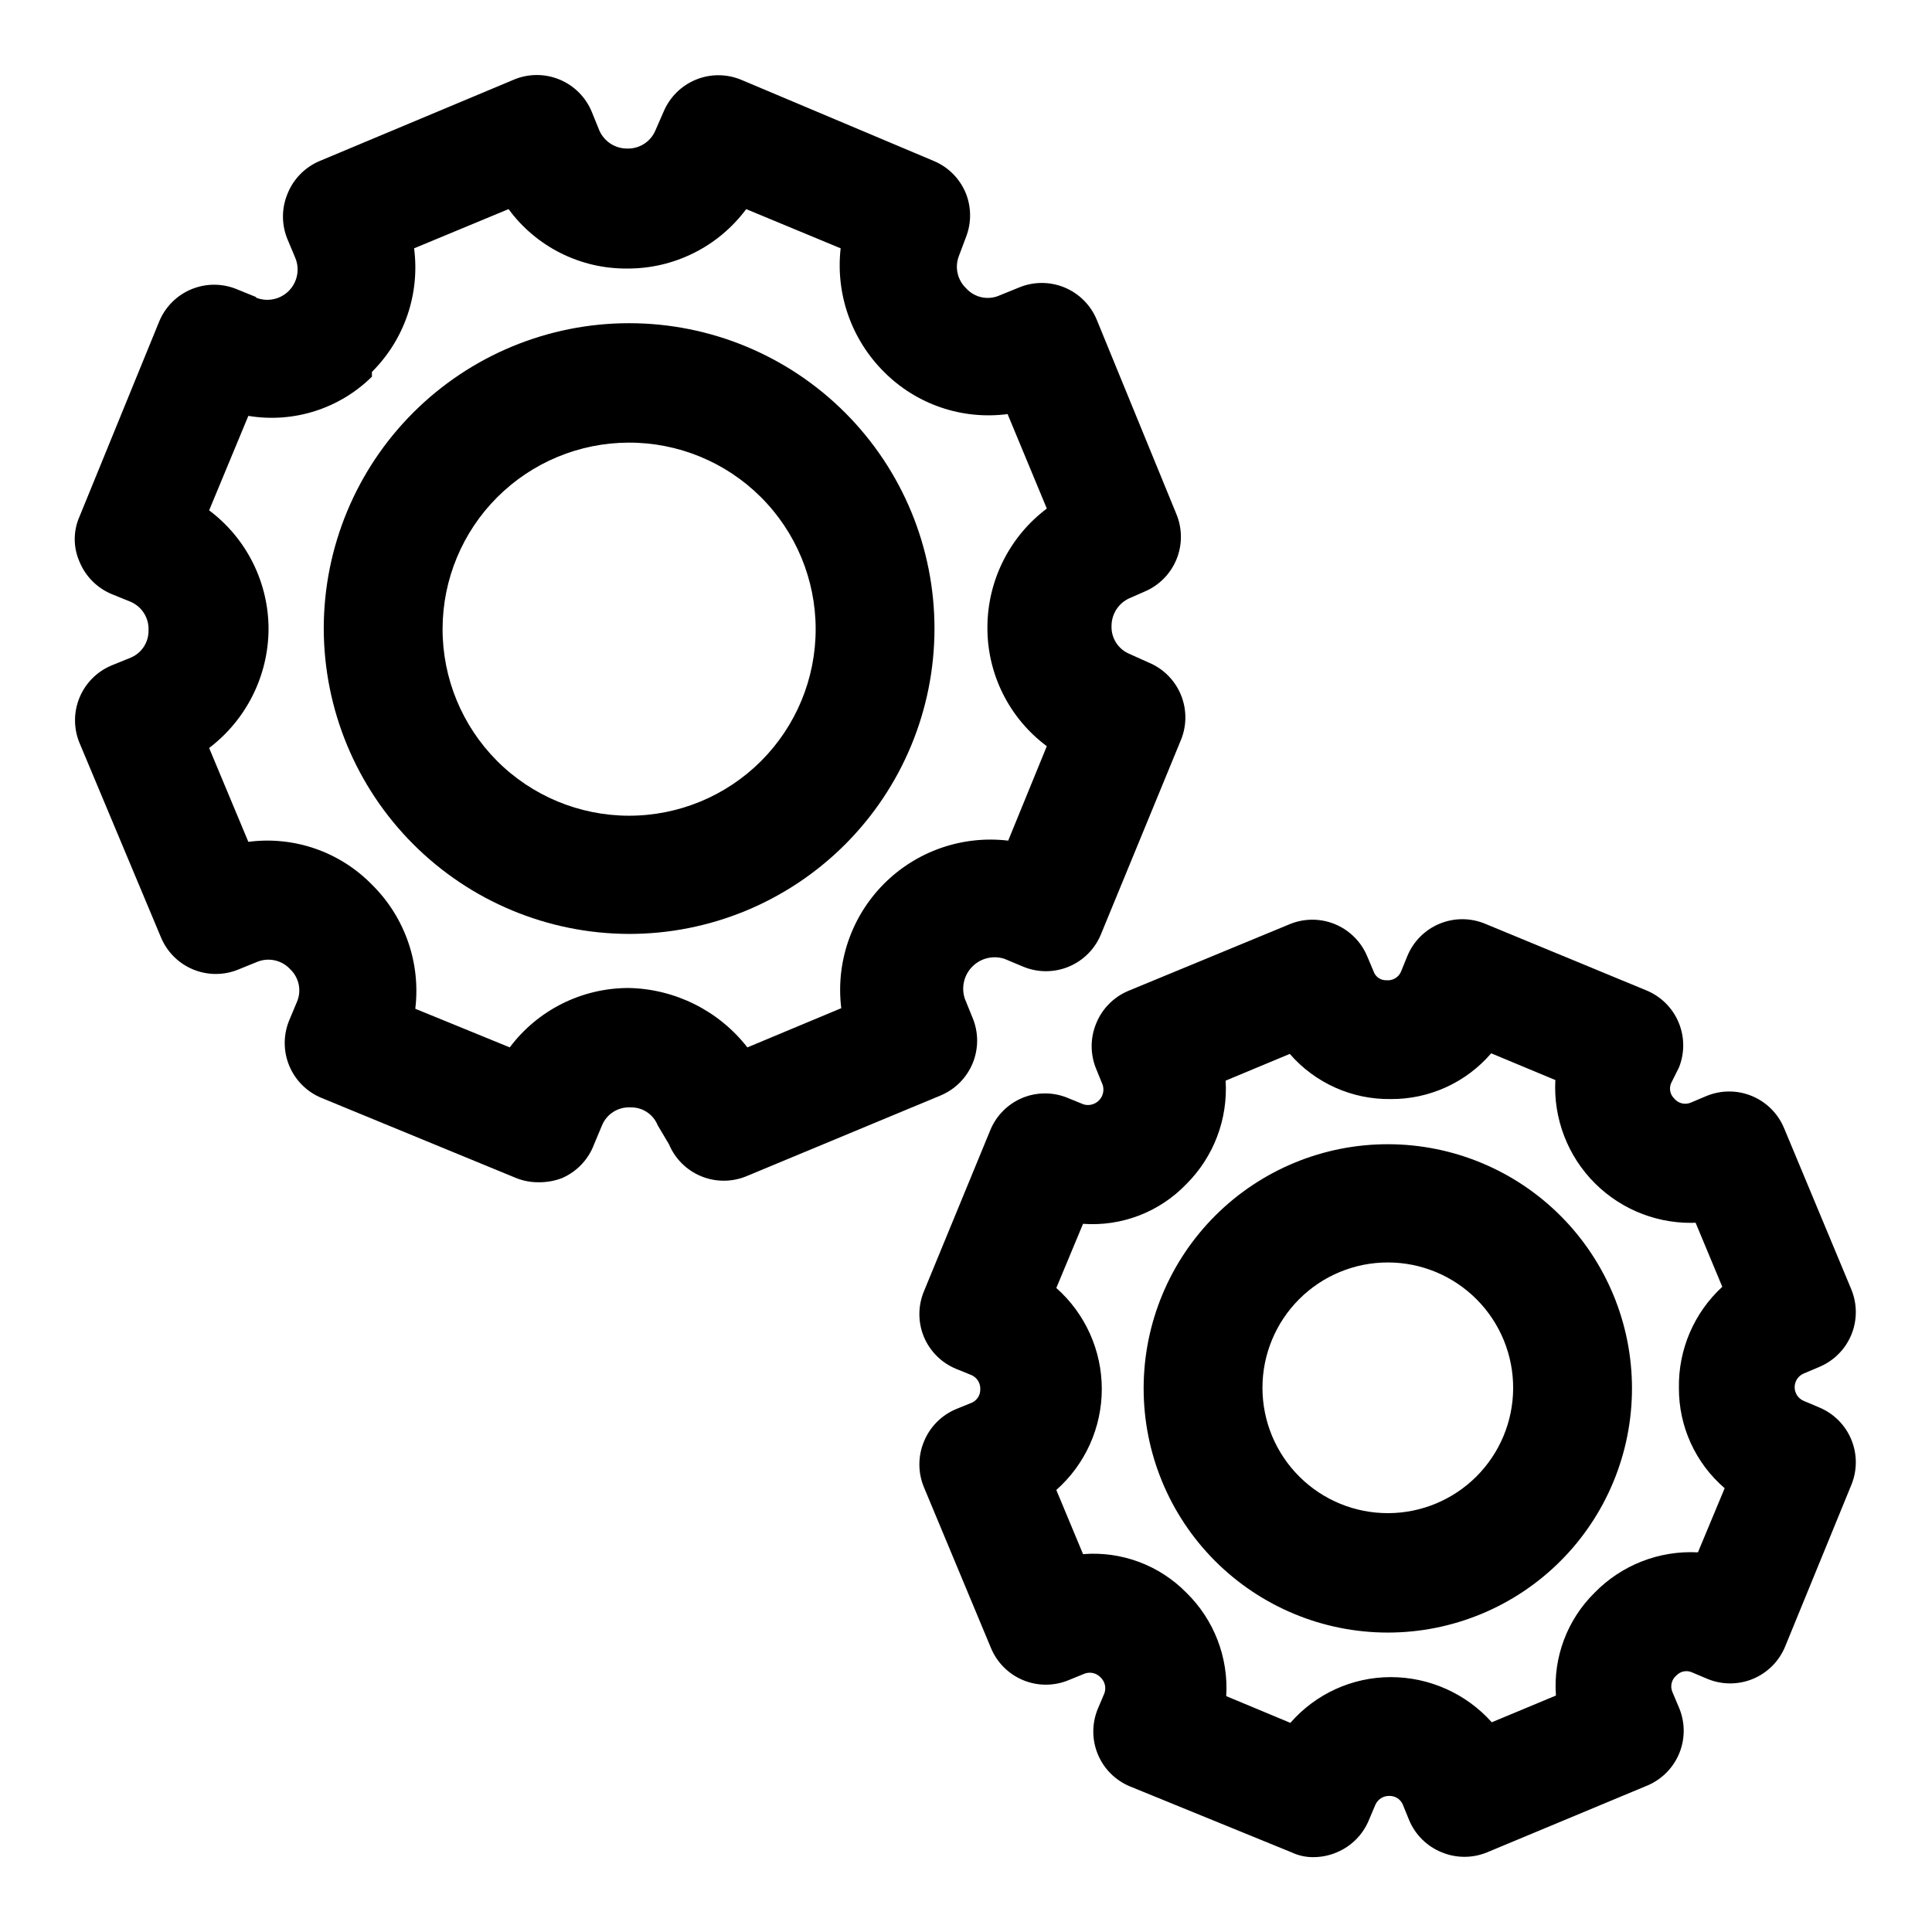
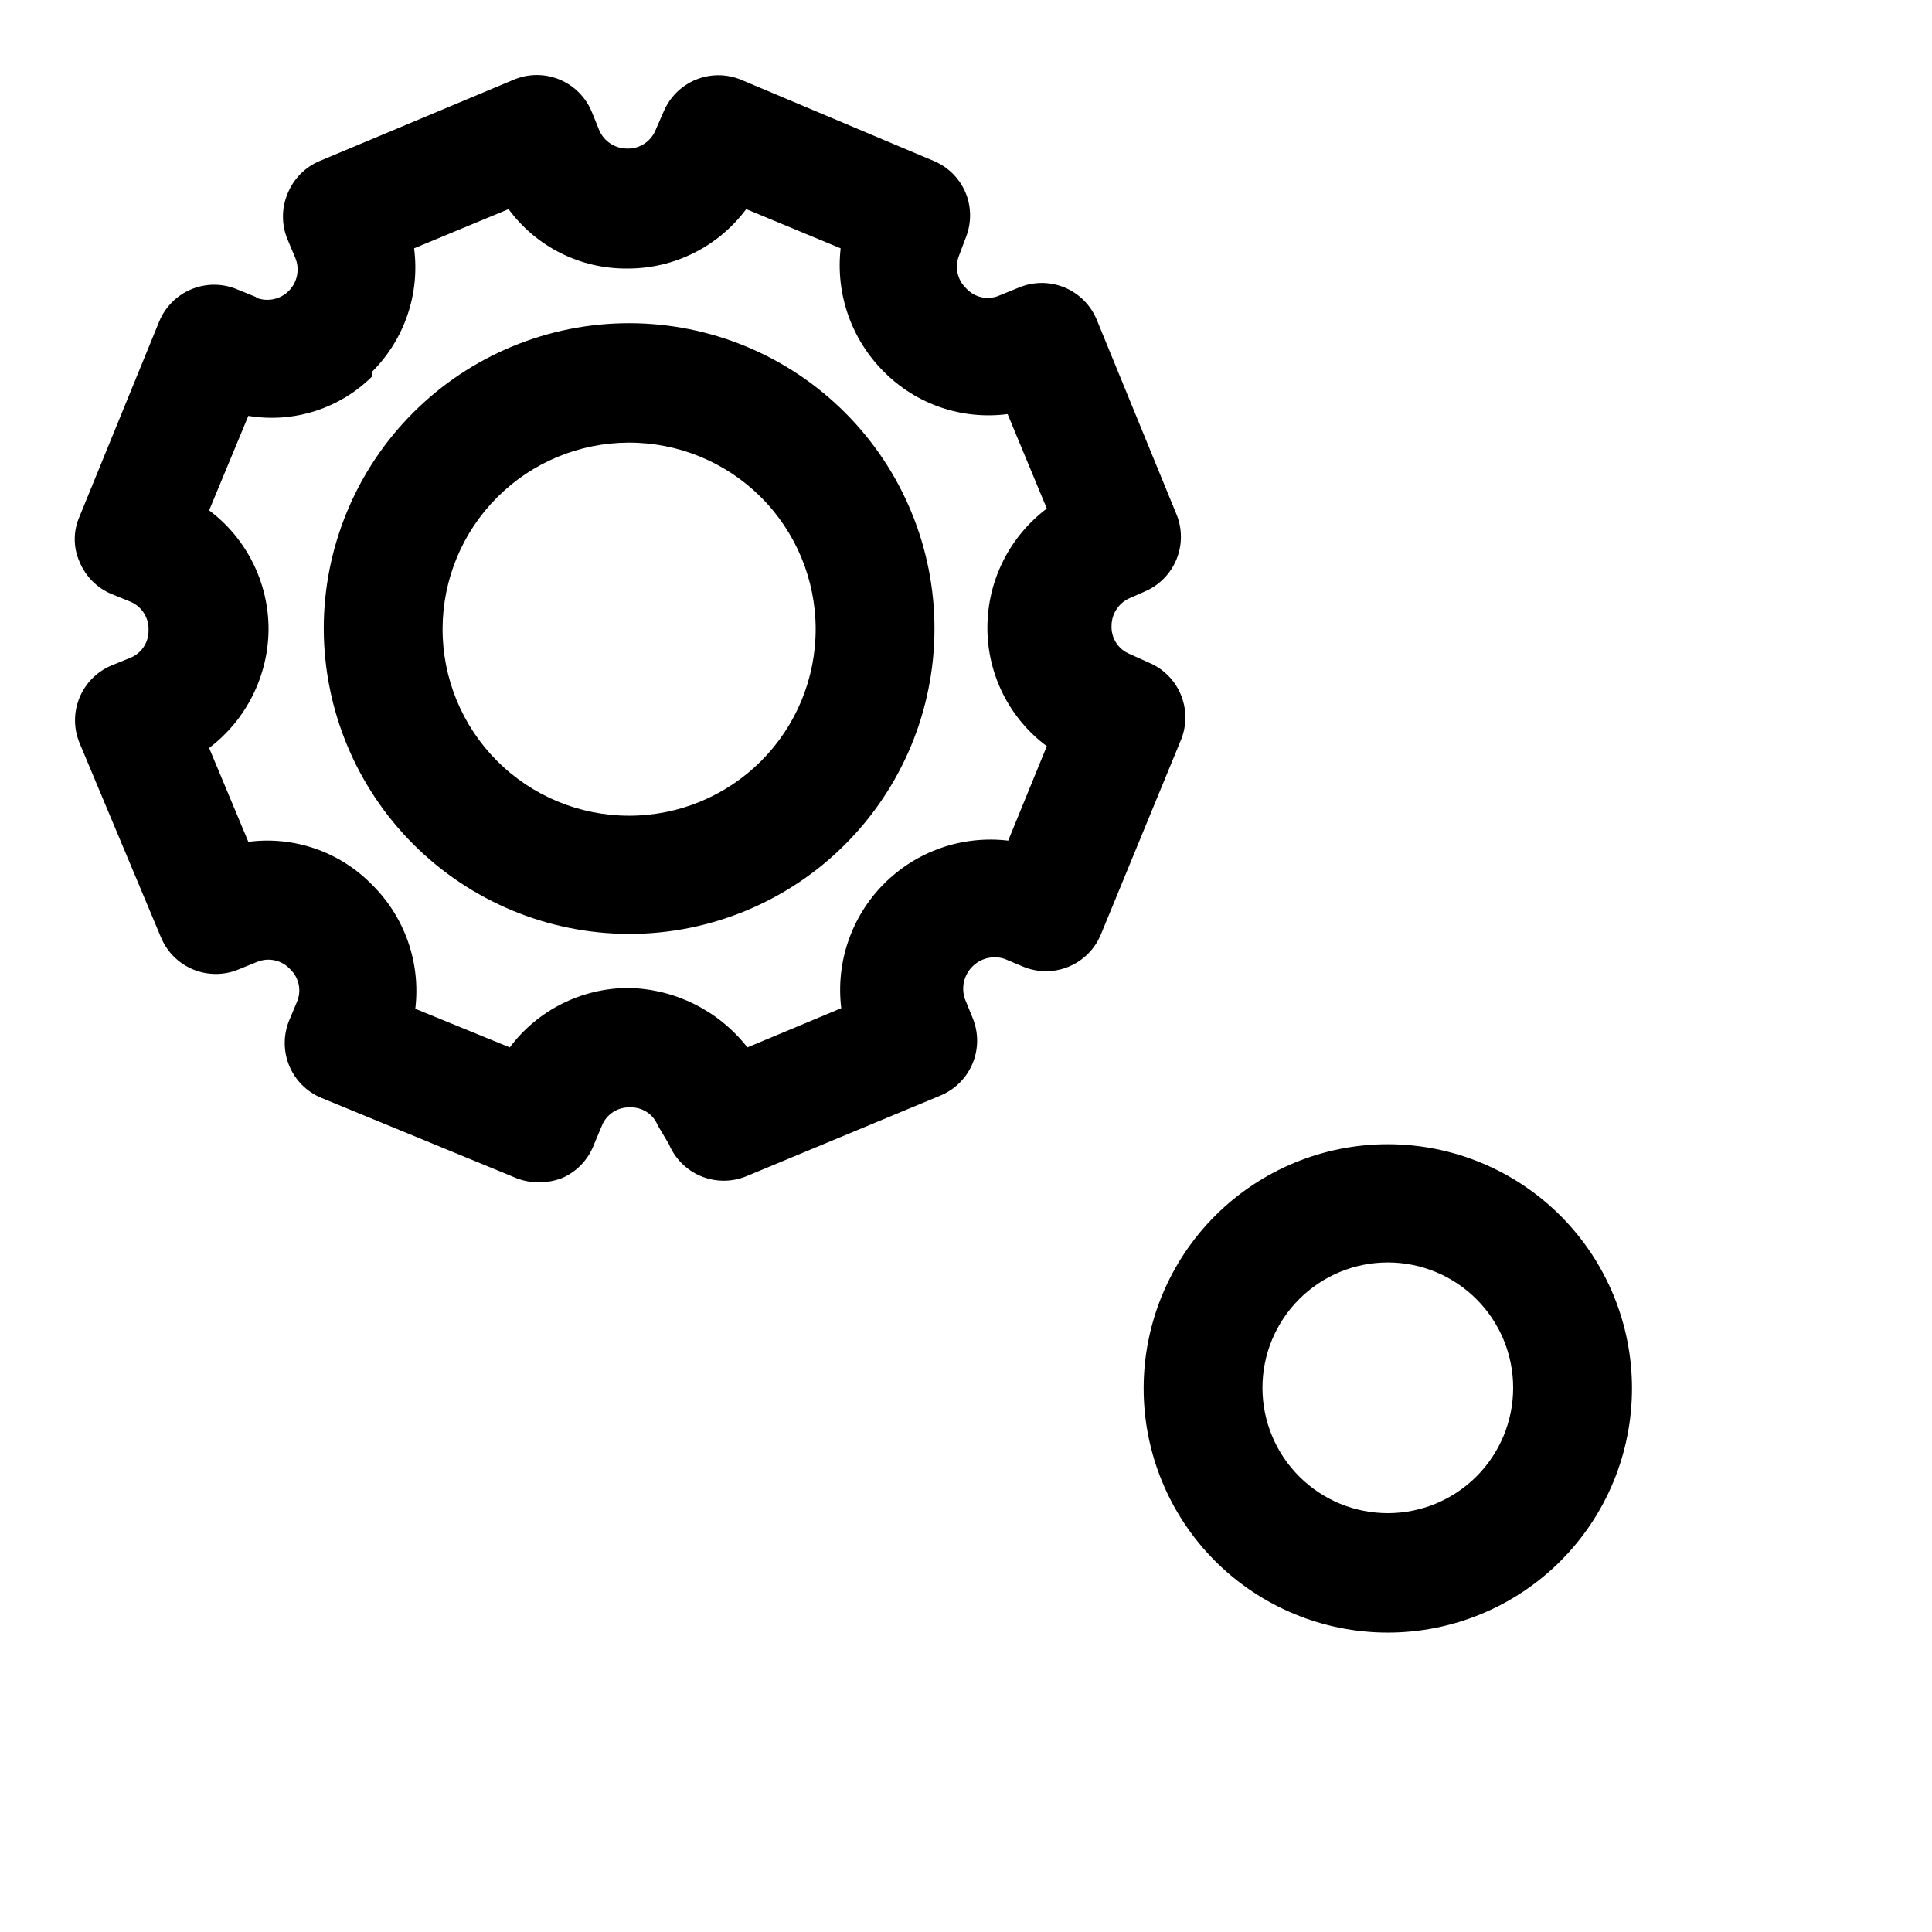
<svg xmlns="http://www.w3.org/2000/svg" fill="#000000" width="800px" height="800px" version="1.1" viewBox="144 144 512 512">
  <g>
    <path d="m211.86 222.72-5.039-2.047h0.004c-3.863-1.613-8.211-1.625-12.078-0.031-3.871 1.598-6.945 4.668-8.547 8.535l-21.098 51.641c-1.73 3.856-1.73 8.266 0 12.121 1.598 3.848 4.656 6.906 8.5 8.504l5.039 2.047c2.988 1.297 4.863 4.305 4.723 7.555 0.055 3.152-1.816 6.023-4.723 7.242l-5.039 2.047c-3.867 1.602-6.938 4.68-8.531 8.547-1.598 3.871-1.586 8.219 0.031 12.078l21.57 51.484c1.602 3.828 4.648 6.871 8.484 8.461 3.832 1.594 8.137 1.609 11.98 0.039l5.039-2.047c3.078-1.242 6.602-0.426 8.816 2.047 2.269 2.211 2.953 5.582 1.73 8.504l-2.047 4.879c-1.613 3.863-1.625 8.211-0.031 12.078 1.598 3.871 4.668 6.945 8.535 8.547l51.641 21.254c1.902 0.754 3.934 1.129 5.981 1.105 2.098 0.016 4.184-0.355 6.141-1.105 3.941-1.707 7.012-4.945 8.504-8.973l2.047-4.879c1.211-3.082 4.25-5.043 7.555-4.883 3.168-0.098 6.059 1.789 7.242 4.723l2.992 5.039c1.602 3.828 4.652 6.871 8.484 8.461 3.832 1.594 8.141 1.609 11.984 0.043l51.484-21.41v-0.004c3.867-1.602 6.938-4.676 8.531-8.547 1.598-3.871 1.586-8.215-0.031-12.078l-2.047-5.039c-0.996-2.996-0.215-6.297 2.019-8.527 2.231-2.234 5.531-3.016 8.527-2.019l4.879 2.047h0.004c3.859 1.617 8.207 1.629 12.078 0.031 3.871-1.594 6.945-4.664 8.547-8.535l21.254-51.641v0.004c1.559-3.863 1.52-8.188-0.102-12.023-1.625-3.836-4.699-6.875-8.559-8.445l-4.879-2.203c-3.082-1.215-5.043-4.254-4.883-7.559 0.031-3.129 1.875-5.953 4.723-7.242l3.938-1.73c3.867-1.602 6.938-4.68 8.535-8.547 1.594-3.871 1.582-8.219-0.031-12.078l-21.098-51.484c-1.602-3.867-4.68-6.938-8.547-8.535-3.871-1.594-8.219-1.582-12.078 0.035l-5.039 2.047c-3.082 1.406-6.723 0.641-8.973-1.891-2.285-2.195-3.027-5.547-1.891-8.504l1.891-5.035c1.445-3.695 1.445-7.801 0-11.496-1.566-3.906-4.625-7.023-8.504-8.656l-51.168-21.57c-3.844-1.566-8.148-1.555-11.984 0.039-3.832 1.594-6.879 4.633-8.484 8.461l-2.203 5.039c-1.297 2.988-4.301 4.863-7.555 4.723-3.129-0.027-5.957-1.871-7.242-4.723l-2.047-5.039c-1.602-3.867-4.68-6.938-8.547-8.531-3.871-1.598-8.219-1.586-12.078 0.031l-51.484 21.57c-3.879 1.633-6.938 4.75-8.5 8.656-1.621 3.879-1.621 8.246 0 12.125l2.047 4.879c1.242 2.984 0.578 6.426-1.691 8.73-2.269 2.301-5.699 3.019-8.703 1.82zm30.703 21.098v-1.258c8.625-8.578 12.758-20.688 11.176-32.75l25.031-10.391h0.004c7.348 10.012 19.07 15.871 31.488 15.746 12.398 0.051 24.086-5.793 31.488-15.746l25.031 10.391c-1.375 12.102 2.859 24.164 11.496 32.75 8.578 8.625 20.684 12.758 32.746 11.176l10.391 25.031v0.004c-9.891 7.449-15.719 19.105-15.742 31.488-0.051 12.398 5.793 24.086 15.742 31.488l-10.234 25.031c-12.145-1.445-24.285 2.773-32.918 11.438-8.637 8.668-12.809 20.82-11.32 32.961l-24.875 10.391h-0.004c-7.586-9.723-19.156-15.508-31.484-15.742-12.391 0-24.059 5.832-31.488 15.742l-25.031-10.234-0.004 0.004c1.473-12.16-2.769-24.312-11.492-32.906-8.523-8.723-20.656-12.926-32.75-11.336l-10.391-24.875c9.855-7.481 15.672-19.117 15.746-31.488 0-12.391-5.832-24.055-15.746-31.488l10.391-25.031v-0.004c11.953 1.988 24.129-1.875 32.75-10.391z" />
    <path d="m310.57 391.5c21.469 0.043 42.078-8.449 57.285-23.609 15.207-15.156 23.766-35.738 23.793-57.211 0.031-21.469-8.477-42.074-23.645-57.27-15.168-15.199-35.754-23.746-57.227-23.758-21.469-0.016-42.066 8.504-57.254 23.684-15.188 15.176-23.723 35.77-23.723 57.242 0.043 21.422 8.559 41.957 23.691 57.117 15.137 15.164 35.652 23.723 57.078 23.805zm0-130.2c13.129-0.043 25.734 5.141 35.039 14.406 9.301 9.266 14.539 21.848 14.551 34.977 0.016 13.129-5.195 25.727-14.477 35.012-9.285 9.281-21.883 14.492-35.012 14.477-13.129-0.012-25.711-5.25-34.977-14.551-9.266-9.305-14.449-21.91-14.406-35.039 0.043-13.059 5.246-25.57 14.48-34.801 9.23-9.234 21.742-14.438 34.801-14.48z" />
-     <path d="m588.93 426.92c1.559-3.863 1.523-8.188-0.102-12.023-1.621-3.836-4.699-6.871-8.555-8.445l-42.668-17.633c-3.863-1.617-8.207-1.629-12.078-0.031-3.871 1.594-6.945 4.664-8.547 8.531l-1.73 4.25v0.004c-0.664 1.461-2.18 2.348-3.781 2.203-1.551 0.078-2.969-0.887-3.461-2.363l-1.73-4.094h-0.004c-1.629-3.836-4.719-6.871-8.586-8.438-3.867-1.566-8.195-1.531-12.039 0.094l-42.668 17.633h0.004c-3.879 1.637-6.941 4.754-8.504 8.66-1.574 3.832-1.574 8.133 0 11.965l1.73 4.25 0.004 0.004c0.469 1.441 0.102 3.023-0.957 4.113-1.055 1.09-2.625 1.504-4.082 1.082l-4.25-1.73v-0.004c-3.836-1.574-8.133-1.574-11.965 0-3.848 1.598-6.906 4.656-8.504 8.504l-17.633 42.824c-1.574 3.832-1.574 8.133 0 11.965 1.598 3.848 4.656 6.902 8.5 8.5l4.25 1.73 0.004 0.004c1.43 0.695 2.301 2.188 2.203 3.777 0.012 1.488-0.852 2.844-2.203 3.465l-4.25 1.73h-0.004c-3.875 1.633-6.938 4.754-8.5 8.66-1.574 3.832-1.574 8.133 0 11.965l17.789 42.668v-0.004c1.602 3.871 4.68 6.941 8.547 8.535 3.871 1.598 8.219 1.586 12.078-0.031l4.25-1.73h0.004c1.508-0.531 3.188-0.098 4.25 1.102 1.078 1.066 1.445 2.66 0.945 4.094l-1.73 4.094h-0.004c-1.613 3.859-1.625 8.207-0.031 12.078 1.594 3.867 4.668 6.945 8.535 8.543l42.824 17.477c1.867 0.883 3.918 1.312 5.981 1.262 2.059-0.027 4.09-0.453 5.984-1.262 3.848-1.598 6.902-4.652 8.5-8.5l1.73-4.094h0.004c0.648-1.492 2.148-2.434 3.777-2.363 1.488-0.012 2.844 0.852 3.465 2.207l1.73 4.25c1.633 3.875 4.754 6.938 8.66 8.5 3.832 1.574 8.133 1.574 11.965 0l42.668-17.789h-0.004c3.812-1.66 6.812-4.762 8.348-8.625 1.531-3.863 1.477-8.18-0.16-12l-1.73-4.094c-0.656-1.551-0.207-3.348 1.102-4.406 1.062-1.102 2.699-1.418 4.094-0.789l4.094 1.73c3.883 1.609 8.242 1.598 12.117-0.027 3.875-1.629 6.938-4.734 8.508-8.629l17.477-42.668c1.613-3.863 1.625-8.207 0.031-12.078-1.594-3.871-4.668-6.945-8.535-8.547l-4.094-1.73c-1.449-0.621-2.391-2.043-2.391-3.621s0.941-3.004 2.391-3.621l4.094-1.73v-0.004c3.867-1.602 6.941-4.676 8.535-8.547 1.594-3.867 1.582-8.215-0.031-12.078l-17.789-42.668-0.004 0.004c-1.602-3.867-4.676-6.938-8.547-8.535-3.867-1.594-8.215-1.582-12.078 0.031l-4.094 1.73v0.004c-1.551 0.656-3.348 0.207-4.406-1.102-1.102-1.062-1.414-2.703-0.789-4.094zm4.41 41.094 7.086 17.004v-0.004c-7.477 6.875-11.66 16.613-11.496 26.766-0.062 10.219 4.371 19.949 12.125 26.609l-7.086 17.004v-0.004c-10.246-0.547-20.234 3.356-27.395 10.707-7.242 7.137-10.984 17.098-10.234 27.238l-17.004 7.086c-6.812-7.617-16.547-11.969-26.762-11.969-10.207 0.004-19.91 4.426-26.609 12.125l-17.004-7.086c0.633-10.23-3.219-20.23-10.547-27.395-7.164-7.305-17.199-11.055-27.395-10.234l-7.086-17.004c7.664-6.781 12.055-16.527 12.055-26.762 0-10.238-4.391-19.984-12.055-26.766l7.086-17.004c10.246 0.742 20.289-3.129 27.395-10.551 7.234-7.215 11.02-17.191 10.391-27.395l17.004-7.086v0.004c6.723 7.734 16.516 12.113 26.766 11.965 10.219 0.062 19.945-4.371 26.605-12.125l17.004 7.086c-0.555 10.211 3.269 20.172 10.512 27.387 7.246 7.215 17.223 10.996 27.43 10.398z" />
    <path d="m511.94 447.23c-17.168-0.043-33.652 6.742-45.82 18.859-12.164 12.117-19.016 28.574-19.043 45.742-0.027 17.172 6.769 33.648 18.895 45.805 12.129 12.156 28.59 18.996 45.762 19.012 17.168 0.012 33.641-6.801 45.789-18.938 12.145-12.137 18.969-28.602 18.969-45.773 0-17.133-6.793-33.566-18.895-45.699-12.102-12.129-28.52-18.965-45.656-19.008zm0 97.77c-8.828 0.043-17.309-3.43-23.57-9.656-6.266-6.223-9.793-14.68-9.805-23.512-0.016-8.828 3.484-17.297 9.73-23.539 6.242-6.246 14.711-9.746 23.539-9.73 8.832 0.012 17.289 3.539 23.512 9.805 6.227 6.262 9.699 14.742 9.656 23.57-0.039 8.758-3.535 17.145-9.727 23.336-6.191 6.191-14.578 9.688-23.336 9.727z" />
  </g>
</svg>